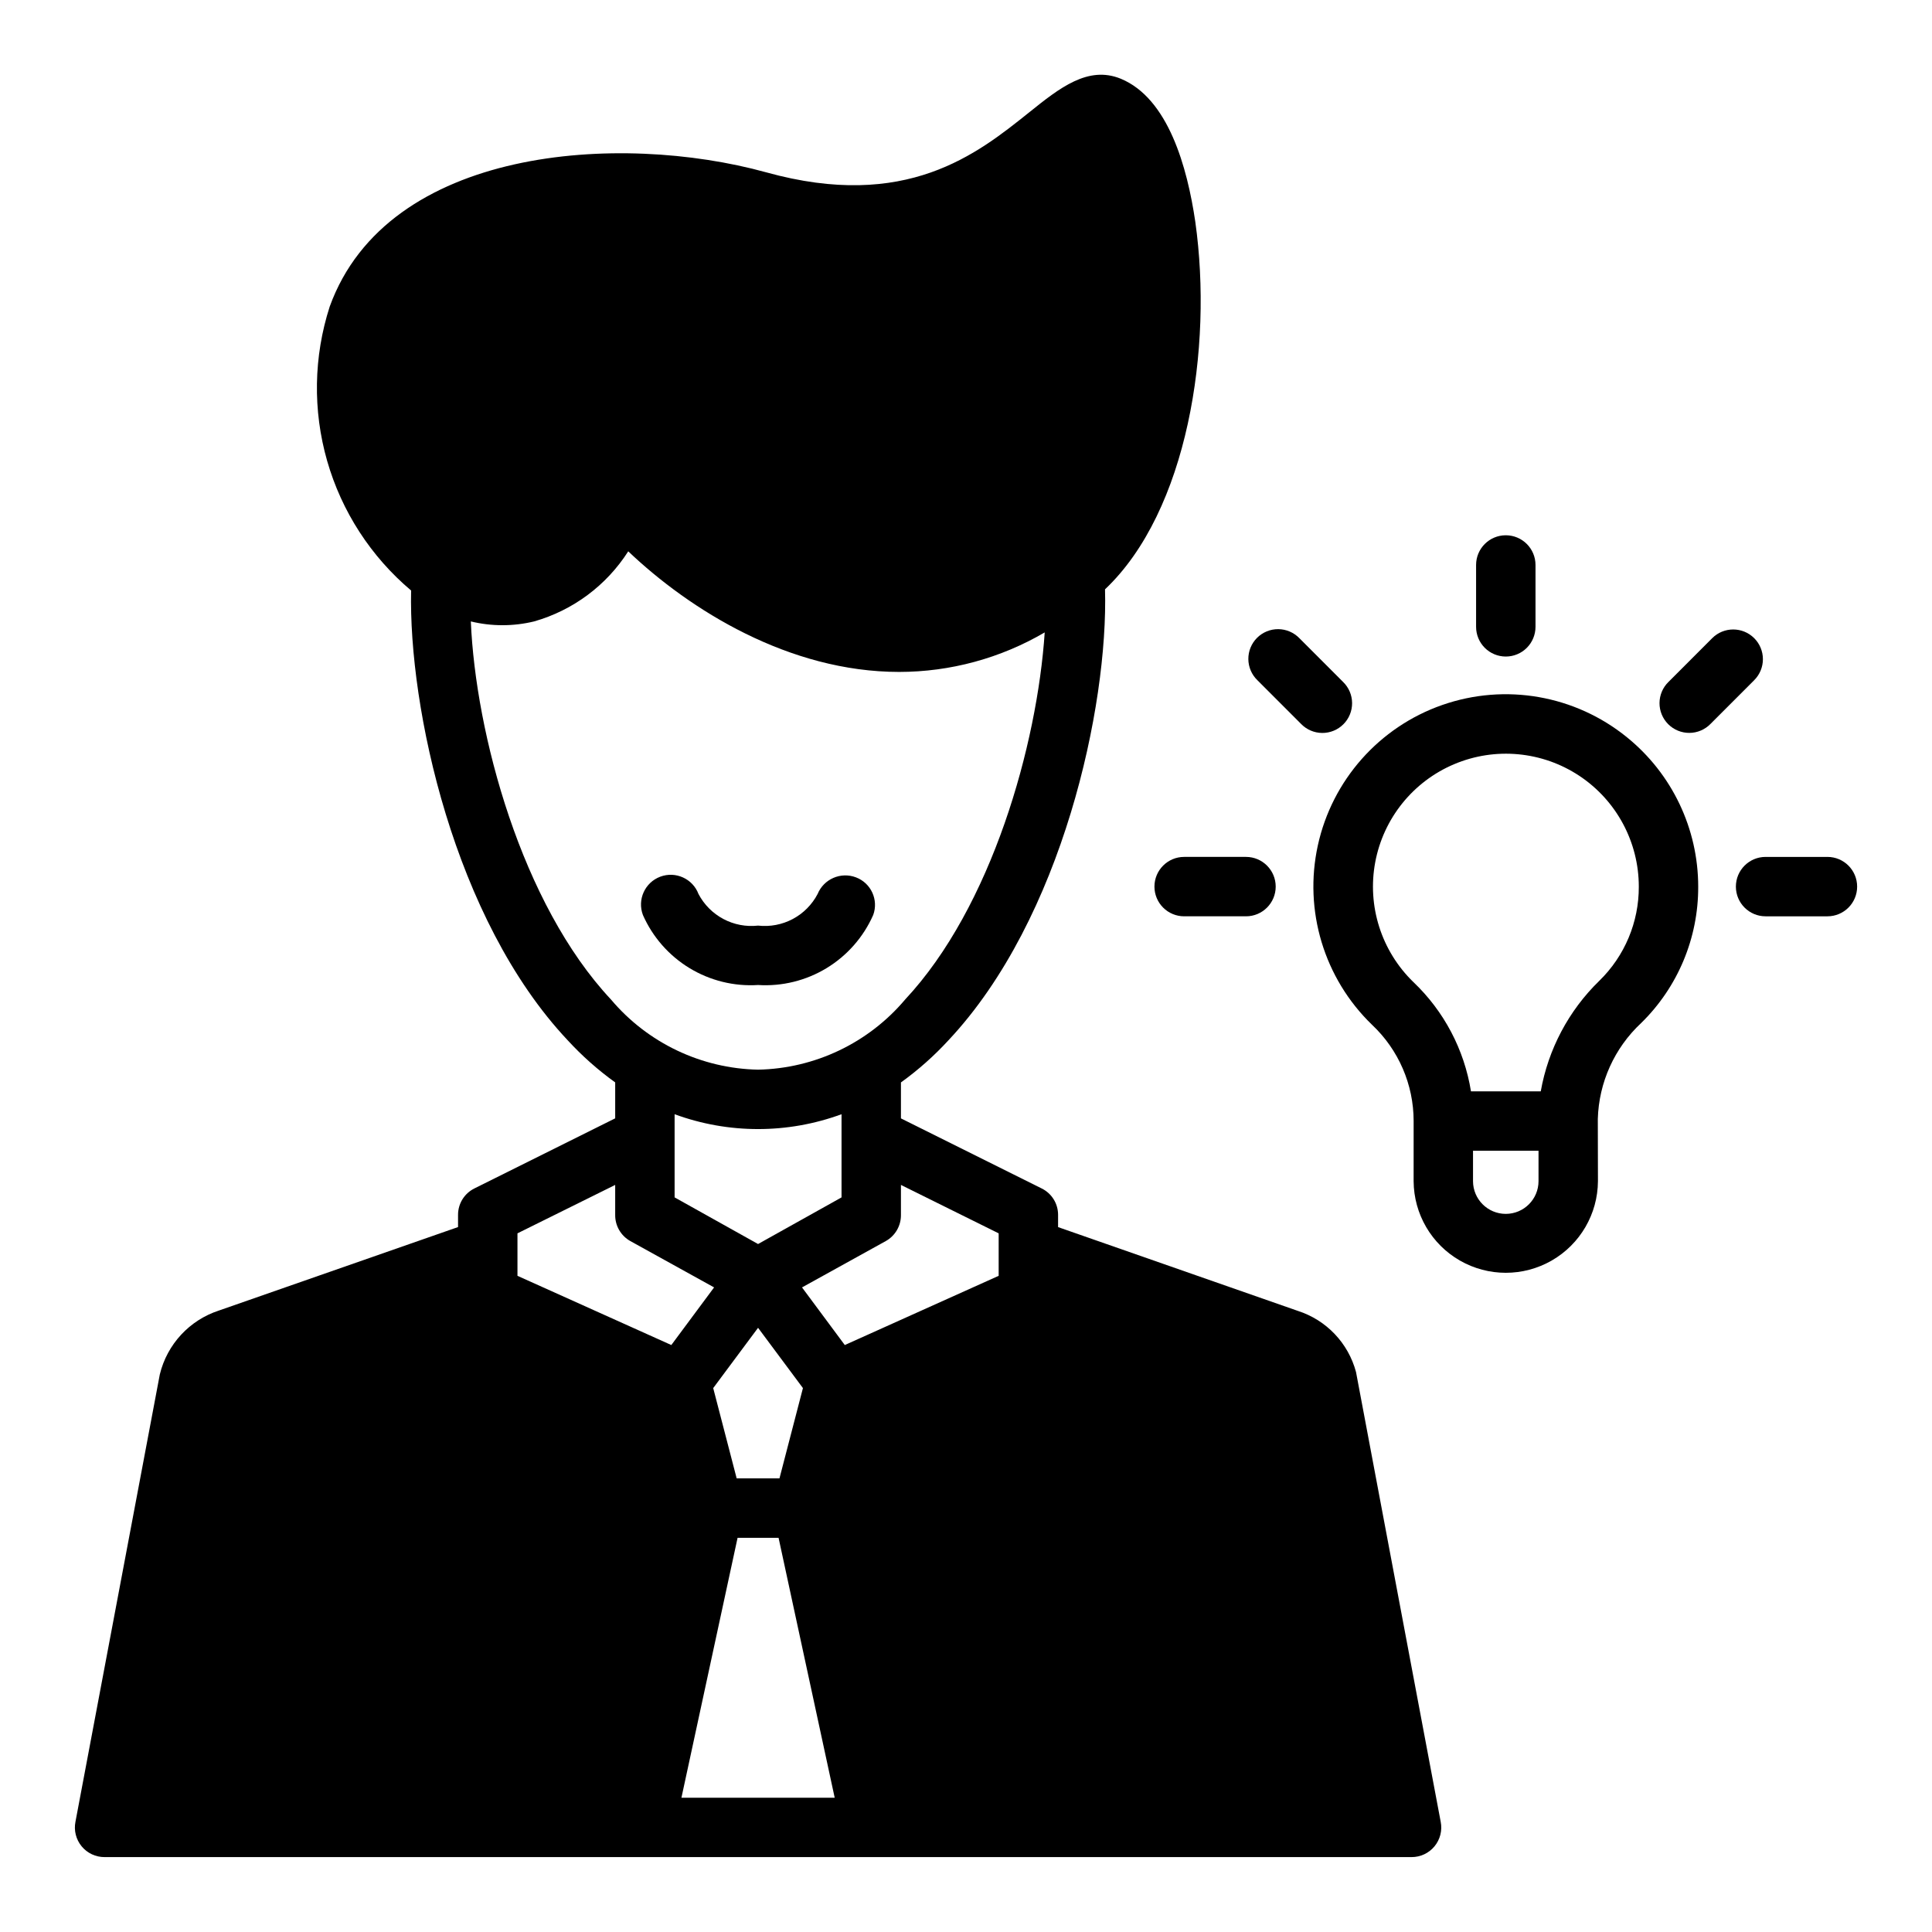
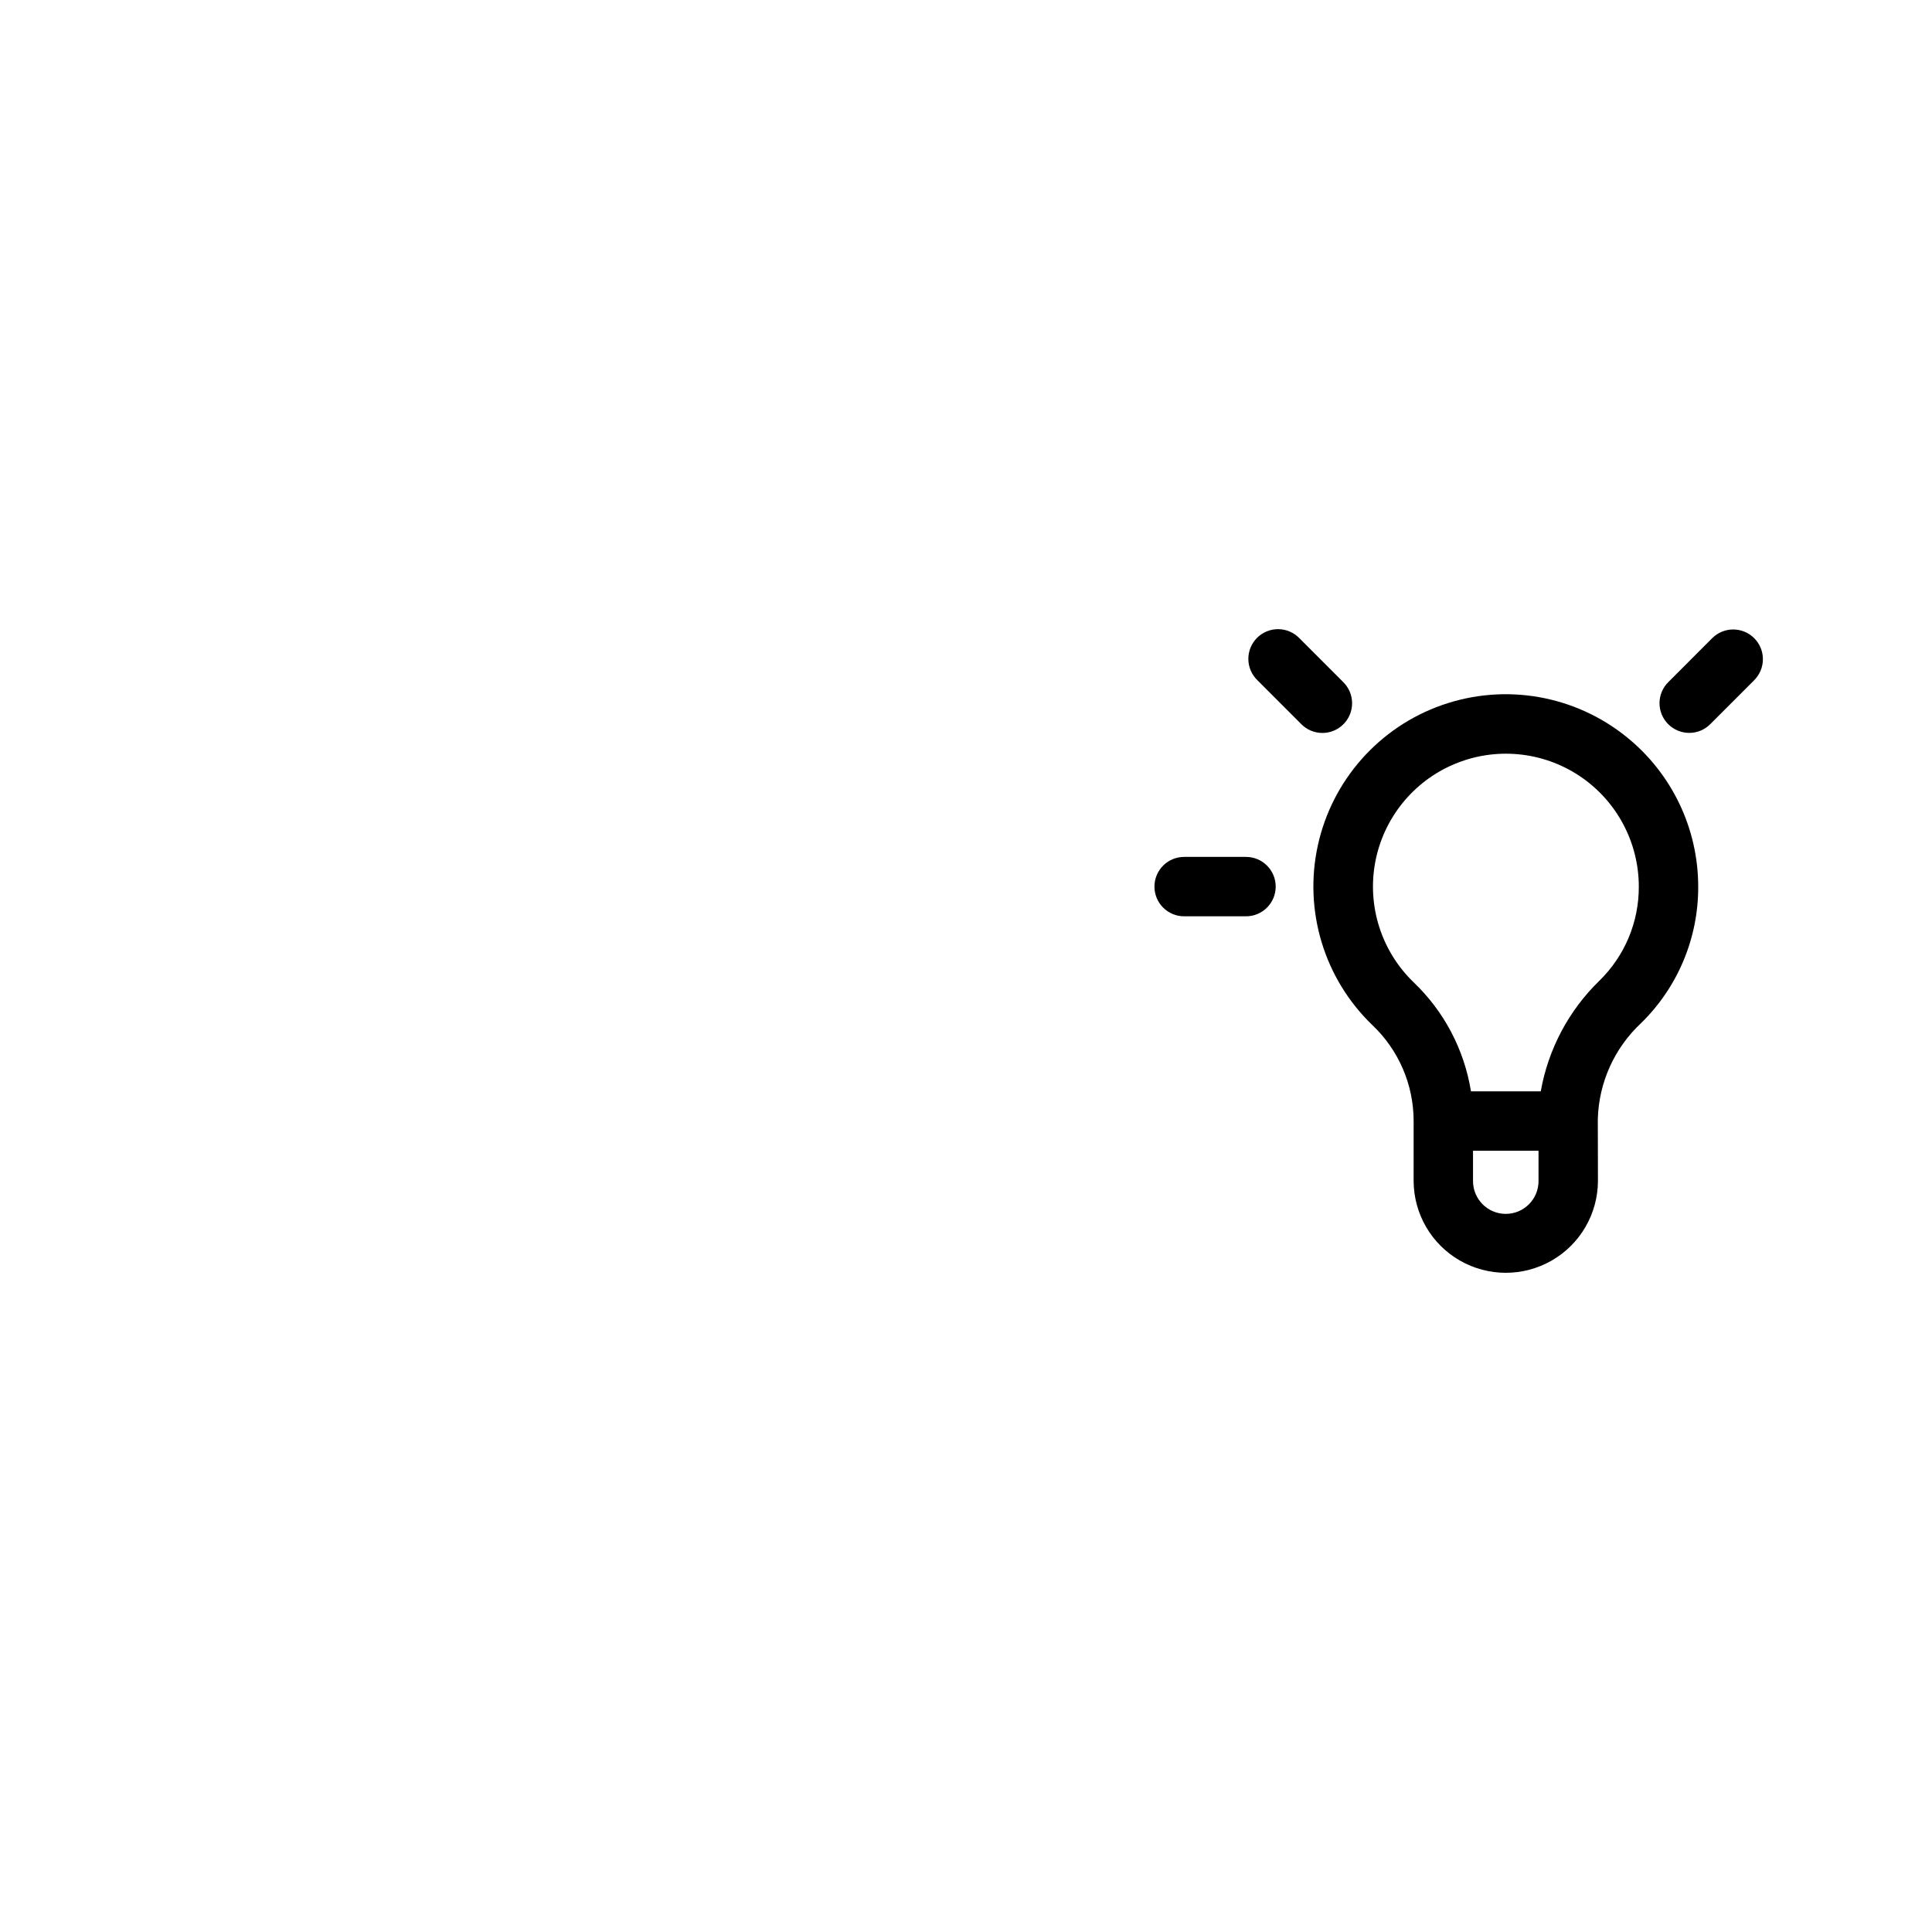
<svg xmlns="http://www.w3.org/2000/svg" fill="#000000" width="800px" height="800px" version="1.1" viewBox="144 144 512 512">
  <g>
-     <path d="m375.41 386.48c1.461-4.012-0.57-8.453-4.566-9.969-4.019-1.527-8.527 0.422-10.164 4.402-1.48 2.828-3.777 5.141-6.598 6.637-2.816 1.496-6.019 2.102-9.188 1.746-3.168 0.355-6.367-0.254-9.18-1.746-2.816-1.492-5.113-3.801-6.598-6.617-1.531-4.07-6.074-6.129-10.145-4.598-4.07 1.531-6.125 6.074-4.594 10.145 2.578 5.844 6.883 10.754 12.34 14.074 5.457 3.32 11.801 4.887 18.176 4.484 6.375 0.402 12.719-1.164 18.176-4.484 5.457-3.32 9.762-8.23 12.34-14.074z" />
    <path d="m575.15 339.38c-13.727-11.148-32.254-14.383-48.949-8.547-16.691 5.836-29.164 19.91-32.957 37.184-3.789 17.273 1.648 35.277 14.363 47.566 7.027 6.613 11.016 15.84 11.02 25.492l-0.004 15.945c0.051 8.695 4.715 16.703 12.254 21.035 7.535 4.332 16.805 4.332 24.344 0 7.535-4.332 12.199-12.34 12.25-21.035l-0.035-16.484c0.273-9.672 4.414-18.828 11.492-25.426 9.715-9.508 15.164-22.543 15.113-36.133 0-15.375-6.941-29.926-18.891-39.598zm-32.105 126.31c-4.789 0-8.672-3.883-8.68-8.672v-8.062h17.359v8.062c-0.004 4.789-3.891 8.672-8.68 8.672zm24.781-61.762c-8.113 7.894-13.539 18.137-15.508 29.285h-18.496c-1.785-11.066-7.148-21.246-15.273-28.969-8.477-8.227-12.27-20.152-10.098-31.762 2.176-11.613 10.023-21.359 20.902-25.961 10.879-4.602 23.344-3.445 33.188 3.082 9.844 6.531 15.762 17.559 15.758 29.371 0.039 9.395-3.742 18.398-10.473 24.953z" />
-     <path d="m628.29 371.09h-16.391c-4.348 0-7.871 3.523-7.871 7.871s3.523 7.871 7.871 7.871h16.391c4.348 0 7.871-3.523 7.871-7.871s-3.523-7.871-7.871-7.871z" />
    <path d="m449.94 378.96c0 2.09 0.828 4.09 2.305 5.566 1.477 1.477 3.481 2.305 5.566 2.305h16.391c4.348 0 7.871-3.523 7.871-7.871s-3.523-7.871-7.871-7.871h-16.391c-4.348 0-7.871 3.523-7.871 7.871z" />
-     <path d="m543.05 317.99c2.09 0 4.09-0.828 5.566-2.305 1.477-1.477 2.309-3.481 2.309-5.566v-16.395c0-4.348-3.527-7.871-7.875-7.871s-7.871 3.523-7.871 7.871v16.395c0 2.086 0.828 4.09 2.305 5.566 1.477 1.477 3.481 2.305 5.566 2.305z" />
    <path d="m488.8 335.85c1.465 1.512 3.481 2.375 5.59 2.391 2.106 0.016 4.133-0.816 5.625-2.309 1.492-1.488 2.32-3.516 2.305-5.625s-0.875-4.121-2.391-5.59l-11.586-11.594c-1.465-1.512-3.481-2.375-5.59-2.391-2.106-0.016-4.133 0.816-5.625 2.305-1.492 1.492-2.32 3.519-2.305 5.629 0.016 2.106 0.875 4.121 2.391 5.59z" />
    <path d="m608.88 313.12c-3.074-3.07-8.059-3.07-11.129 0.004l-11.586 11.594c-1.508 1.469-2.363 3.481-2.379 5.586-0.012 2.106 0.82 4.129 2.309 5.617 1.488 1.488 3.508 2.316 5.613 2.305 2.106-0.012 4.117-0.867 5.59-2.375l11.586-11.594h-0.004c1.477-1.477 2.309-3.481 2.309-5.566 0-2.09-0.832-4.094-2.309-5.57z" />
-     <path d="m503.36 507.61c-2.047-7.68-7.863-13.789-15.43-16.215l-63.527-22.199v-3.231c0.012-2.969-1.668-5.688-4.332-7.004l-37.312-18.578v-9.527c4.57-3.285 8.789-7.031 12.598-11.176 30.23-32.195 42.352-88.559 41.484-119.5 21.883-20.703 28.652-63.922 23.93-97.375-2.125-14.484-7.164-32.746-19.758-37.941-8.66-3.543-16.215 2.441-24.246 8.895-13.777 11.02-32.59 26.215-69.746 15.902-38.809-10.711-100.29-6.777-115.64 35.574-4.281 13.27-4.519 27.512-0.68 40.914 3.844 13.402 11.59 25.359 22.25 34.344-0.707 31.016 11.336 87.145 41.484 119.18 3.809 4.144 8.027 7.891 12.598 11.176v9.523l-37.312 18.578-0.004 0.004c-2.66 1.316-4.34 4.035-4.328 7.004v3.227l-63.371 22.121c-7.801 2.543-13.73 8.949-15.664 16.926l-22.355 118.55c-0.461 2.305 0.141 4.695 1.637 6.512 1.492 1.816 3.727 2.863 6.078 2.856h346.37c2.352 0.008 4.586-1.039 6.078-2.856 1.496-1.816 2.098-4.207 1.637-6.512zm-197.43-98.715c-23.773-25.348-35.895-70.535-37.156-100.21 5.508 1.336 11.258 1.336 16.766 0 10.312-2.934 19.188-9.543 24.953-18.578 16.297 15.508 42.586 31.961 71.793 31.961 13.559-0.008 26.871-3.621 38.574-10.473-1.969 29.676-14.012 72.738-37 97.297v0.004c-9.715 11.504-23.91 18.27-38.965 18.578-15.055-0.309-29.25-7.074-38.965-18.578zm16.848 52.426v-22.043l-0.004 0.004c14.281 5.246 29.961 5.246 44.242 0v22.043l-22.121 12.355zm34.008 50.539-6.219 23.93h-11.34l-6.219-23.93 11.887-15.98zm-75.652-29.754v-11.258l25.898-12.832v7.949c-0.031 2.871 1.508 5.527 4.012 6.93l22.199 12.281-11.336 15.273zm43.453 138.31 14.879-68.879h10.863l14.875 68.879zm84.07-138.31-40.777 18.344-11.336-15.273 22.199-12.281c2.508-1.402 4.047-4.059 4.016-6.93v-7.949l25.898 12.832z" />
  </g>
</svg>